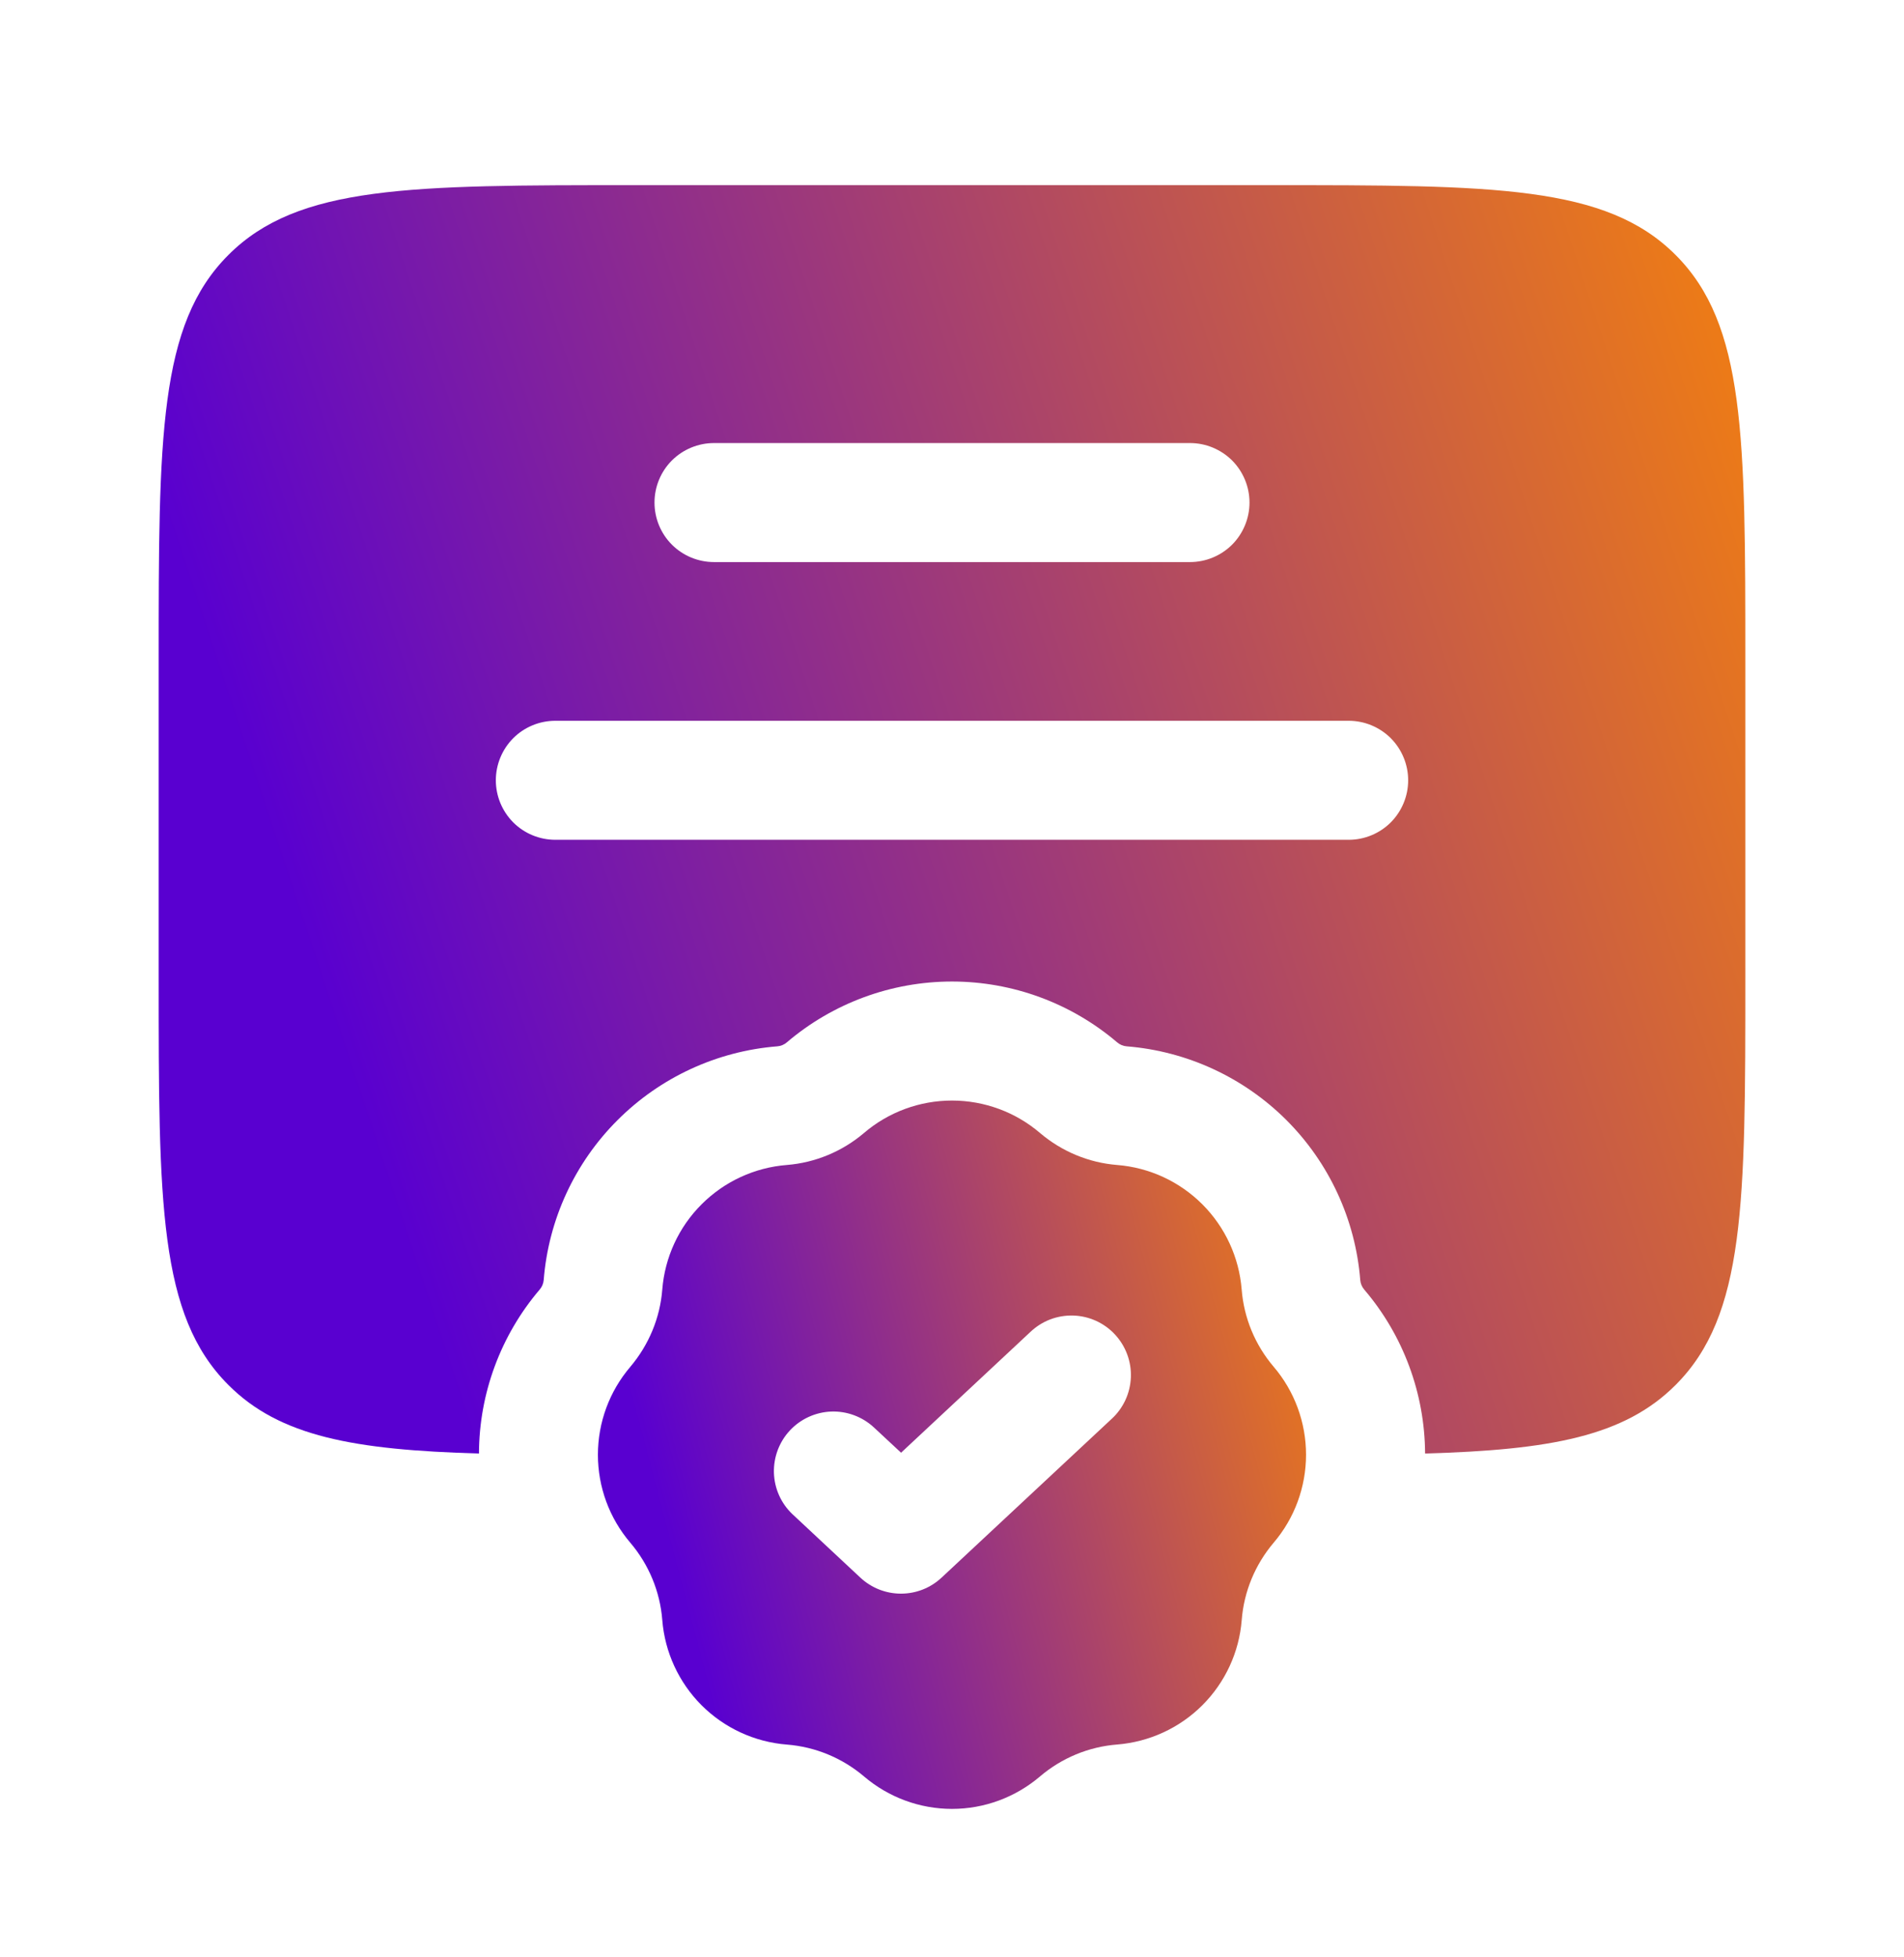
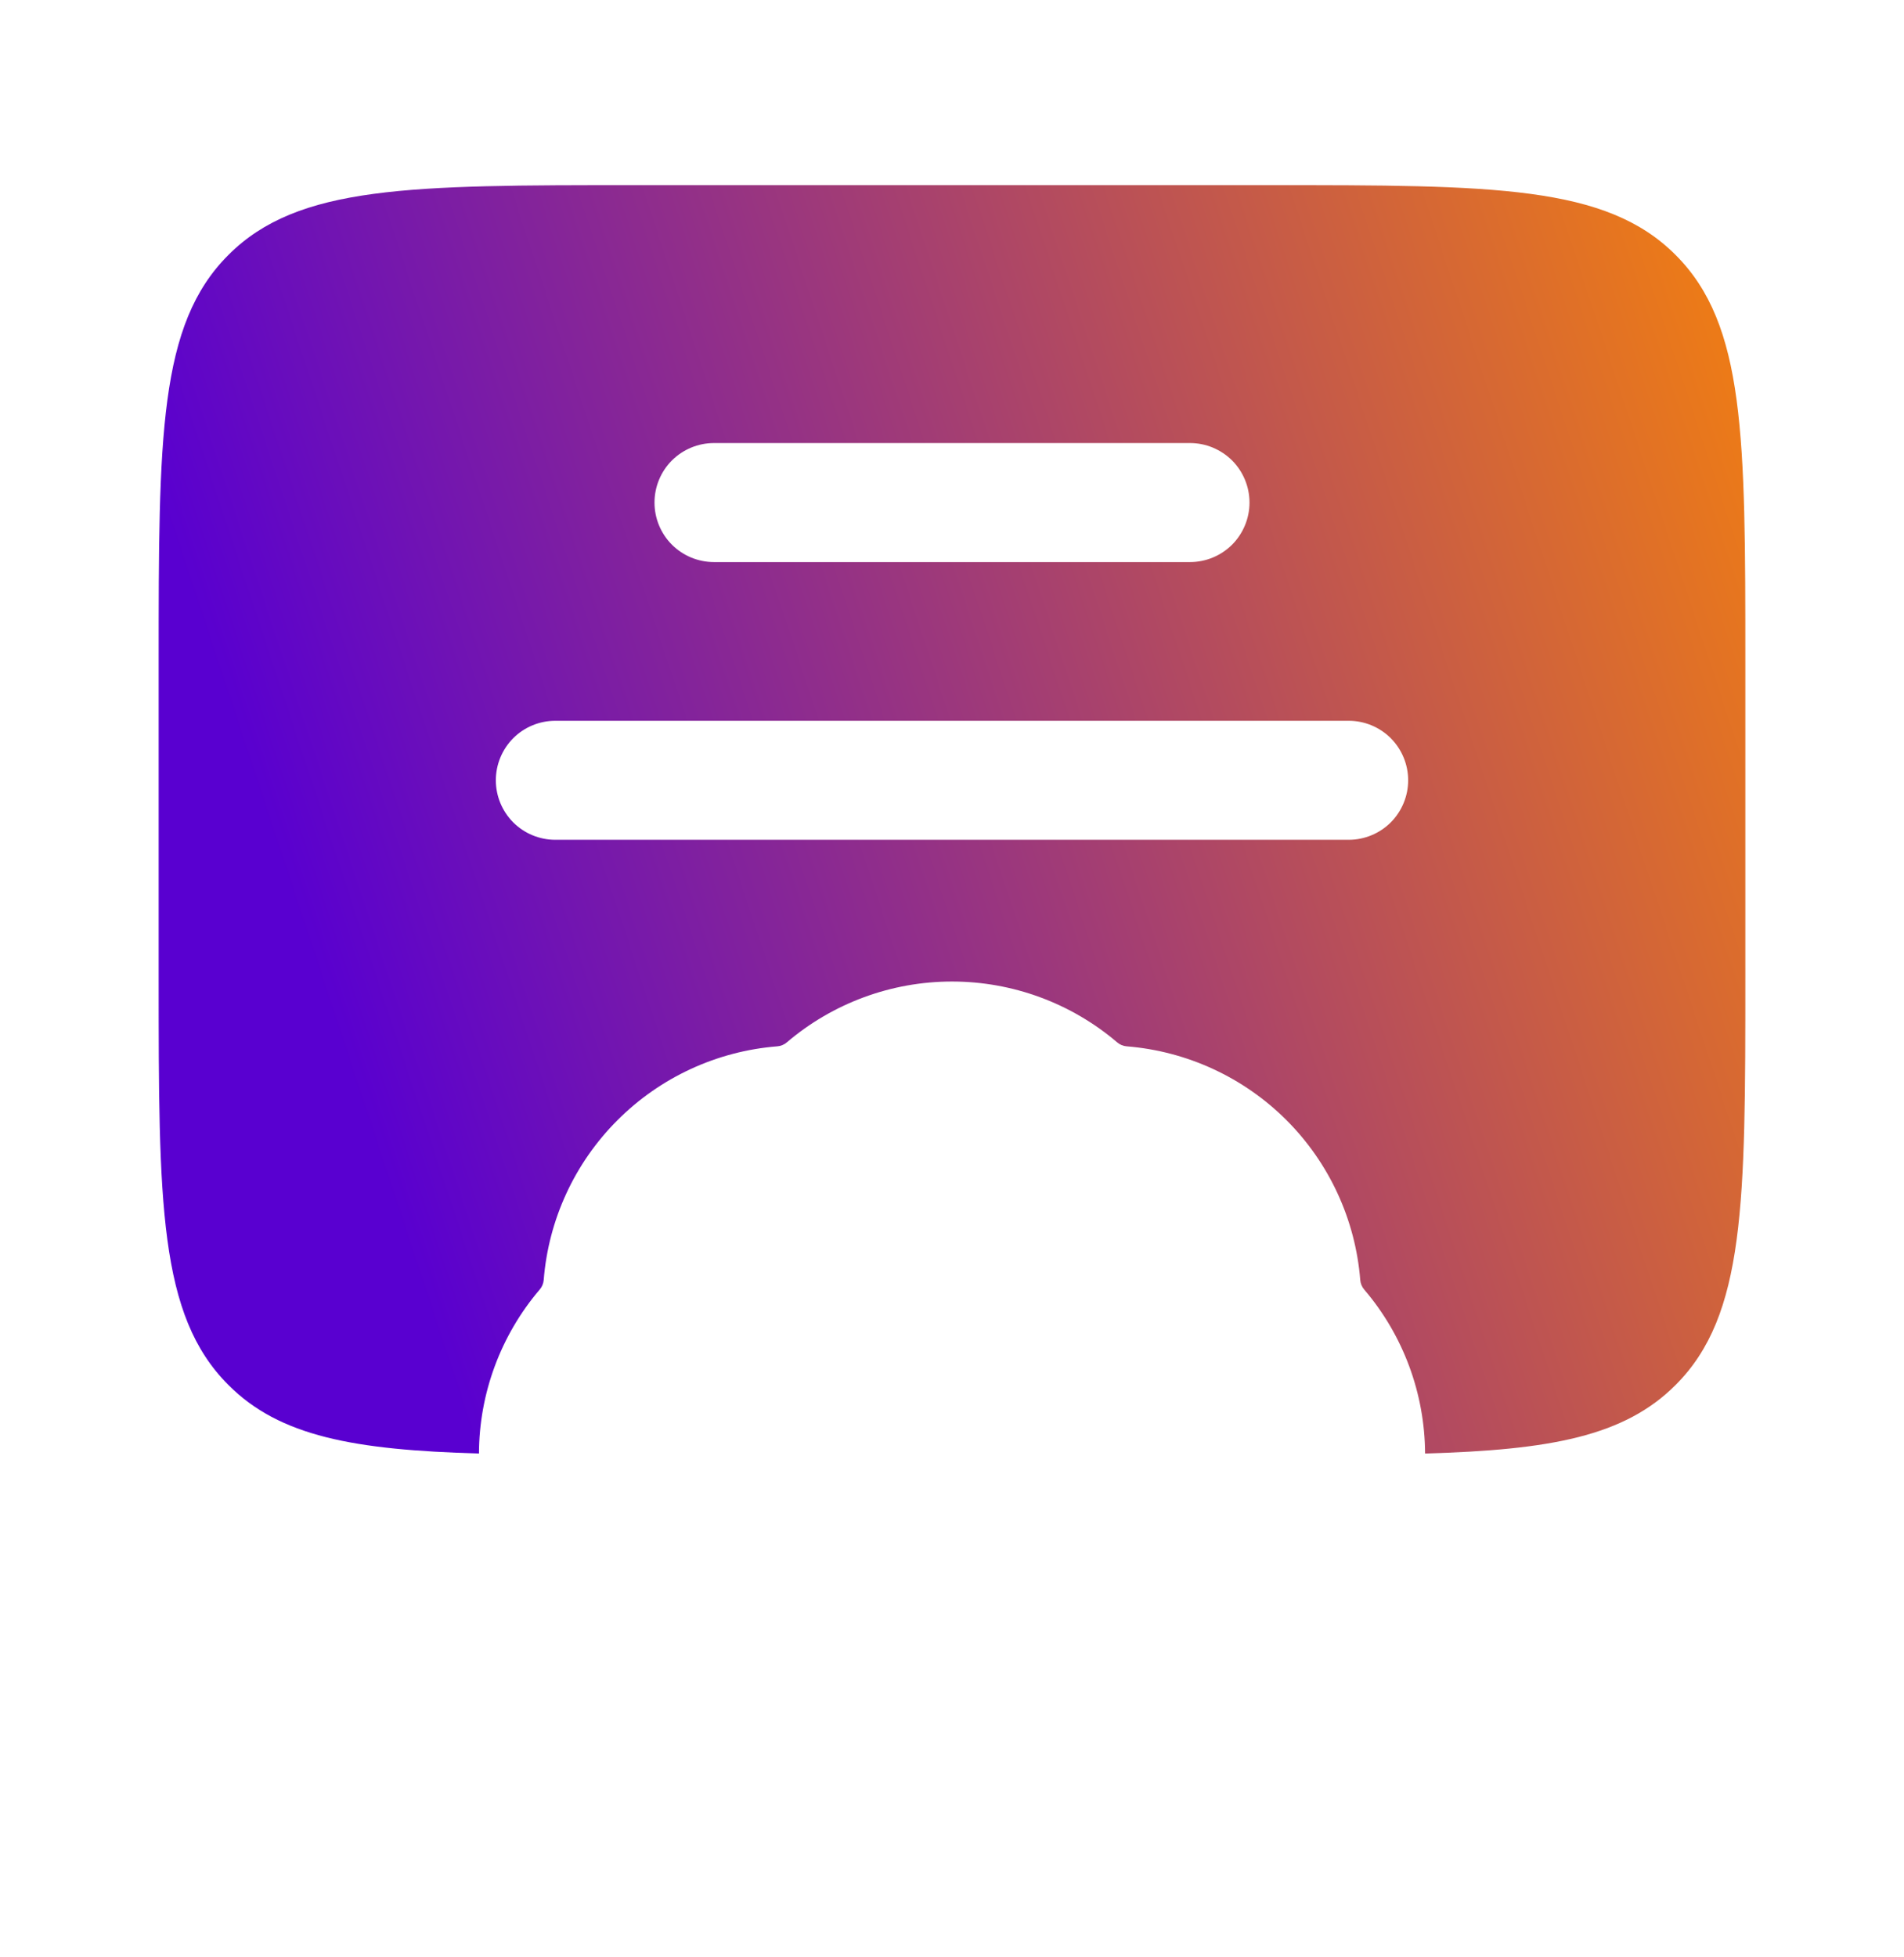
<svg xmlns="http://www.w3.org/2000/svg" width="36" height="37" viewBox="0 0 36 37" fill="none">
-   <path fill-rule="evenodd" clip-rule="evenodd" d="M3 18.5V12.5C3 8.258 3 6.136 4.319 4.819C5.636 3.5 7.758 3.5 12 3.5H24C28.242 3.5 30.364 3.5 31.681 4.819C33 6.136 33 8.258 33 12.5V18.5C33 22.742 33 24.864 31.681 26.181C30.712 27.152 29.308 27.409 26.945 27.476C26.939 26.34 26.532 25.241 25.794 24.377C25.751 24.326 25.724 24.263 25.719 24.197C25.628 23.056 25.134 21.985 24.325 21.175C23.515 20.366 22.444 19.871 21.303 19.779C21.237 19.774 21.174 19.748 21.123 19.704C20.252 18.962 19.145 18.554 18 18.554C16.855 18.554 15.748 18.962 14.877 19.704C14.826 19.748 14.763 19.774 14.697 19.779C13.556 19.87 12.484 20.365 11.675 21.175C10.865 21.984 10.37 23.056 10.28 24.197C10.274 24.263 10.248 24.326 10.204 24.377C9.467 25.242 9.06 26.34 9.056 27.476C6.691 27.409 5.287 27.152 4.319 26.181C3 24.864 3 22.742 3 18.5ZM12.375 9.5C12.375 9.202 12.493 8.915 12.704 8.704C12.915 8.494 13.202 8.375 13.5 8.375H22.5C22.798 8.375 23.084 8.494 23.296 8.704C23.506 8.915 23.625 9.202 23.625 9.5C23.625 9.798 23.506 10.085 23.296 10.296C23.084 10.507 22.798 10.625 22.5 10.625H13.5C13.202 10.625 12.915 10.507 12.704 10.296C12.493 10.085 12.375 9.798 12.375 9.5ZM10.5 13.625C10.202 13.625 9.915 13.743 9.704 13.954C9.494 14.165 9.375 14.452 9.375 14.75C9.375 15.048 9.494 15.335 9.704 15.546C9.915 15.757 10.202 15.875 10.5 15.875H25.5C25.798 15.875 26.084 15.757 26.296 15.546C26.506 15.335 26.625 15.048 26.625 14.75C26.625 14.452 26.506 14.165 26.296 13.954C26.084 13.743 25.798 13.625 25.5 13.625H10.5Z" fill="url(#paint0_linear_121_42)" />
-   <path fill-rule="evenodd" clip-rule="evenodd" d="M19.665 21.418C19.201 21.021 18.61 20.804 18 20.804C17.39 20.804 16.799 21.021 16.335 21.418C15.924 21.767 15.414 21.979 14.876 22.022C14.267 22.07 13.696 22.334 13.265 22.766C12.833 23.197 12.57 23.769 12.522 24.377C12.48 24.914 12.267 25.424 11.918 25.837C11.522 26.301 11.305 26.89 11.305 27.5C11.305 28.11 11.522 28.699 11.918 29.163C12.268 29.575 12.48 30.086 12.522 30.623C12.57 31.232 12.834 31.803 13.265 32.235C13.697 32.666 14.268 32.93 14.877 32.978C15.414 33.02 15.925 33.231 16.337 33.581C16.801 33.976 17.39 34.194 18 34.194C18.61 34.194 19.199 33.976 19.663 33.581C20.074 33.231 20.585 33.019 21.123 32.977C21.731 32.928 22.303 32.665 22.734 32.234C23.166 31.802 23.43 31.231 23.478 30.623C23.52 30.085 23.732 29.575 24.081 29.163C24.477 28.699 24.694 28.109 24.694 27.499C24.694 26.889 24.477 26.299 24.081 25.835C23.731 25.424 23.519 24.913 23.477 24.375C23.428 23.767 23.165 23.197 22.733 22.765C22.302 22.334 21.731 22.07 21.123 22.022C20.585 21.979 20.076 21.767 19.665 21.418ZM21.018 26.822C21.128 26.722 21.216 26.6 21.279 26.465C21.341 26.331 21.376 26.185 21.382 26.036C21.388 25.888 21.364 25.739 21.312 25.6C21.26 25.461 21.181 25.333 21.08 25.225C20.979 25.116 20.857 25.029 20.721 24.967C20.585 24.906 20.439 24.872 20.291 24.868C20.142 24.864 19.994 24.889 19.855 24.942C19.716 24.995 19.59 25.076 19.482 25.178L17.037 27.461L16.518 26.978C16.299 26.778 16.011 26.672 15.714 26.683C15.418 26.695 15.138 26.823 14.936 27.039C14.733 27.256 14.625 27.544 14.633 27.84C14.642 28.137 14.767 28.418 14.982 28.622L16.267 29.822C16.476 30.017 16.75 30.125 17.035 30.125C17.321 30.125 17.595 30.017 17.803 29.822L21.018 26.822Z" fill="url(#paint1_linear_121_42)" />
+   <path fill-rule="evenodd" clip-rule="evenodd" d="M3 18.5V12.5C3 8.258 3 6.136 4.319 4.819C5.636 3.5 7.758 3.5 12 3.5H24C28.242 3.5 30.364 3.5 31.681 4.819C33 6.136 33 8.258 33 12.5V18.5C33 22.742 33 24.864 31.681 26.181C30.712 27.152 29.308 27.409 26.945 27.476C26.939 26.34 26.532 25.241 25.794 24.377C25.751 24.326 25.724 24.263 25.719 24.197C25.628 23.056 25.134 21.985 24.325 21.175C23.515 20.366 22.444 19.871 21.303 19.779C21.237 19.774 21.174 19.748 21.123 19.704C20.252 18.962 19.145 18.554 18 18.554C16.855 18.554 15.748 18.962 14.877 19.704C14.826 19.748 14.763 19.774 14.697 19.779C13.556 19.87 12.484 20.365 11.675 21.175C10.865 21.984 10.37 23.056 10.28 24.197C10.274 24.263 10.248 24.326 10.204 24.377C9.467 25.242 9.06 26.34 9.056 27.476C6.691 27.409 5.287 27.152 4.319 26.181C3 24.864 3 22.742 3 18.5M12.375 9.5C12.375 9.202 12.493 8.915 12.704 8.704C12.915 8.494 13.202 8.375 13.5 8.375H22.5C22.798 8.375 23.084 8.494 23.296 8.704C23.506 8.915 23.625 9.202 23.625 9.5C23.625 9.798 23.506 10.085 23.296 10.296C23.084 10.507 22.798 10.625 22.5 10.625H13.5C13.202 10.625 12.915 10.507 12.704 10.296C12.493 10.085 12.375 9.798 12.375 9.5ZM10.5 13.625C10.202 13.625 9.915 13.743 9.704 13.954C9.494 14.165 9.375 14.452 9.375 14.75C9.375 15.048 9.494 15.335 9.704 15.546C9.915 15.757 10.202 15.875 10.5 15.875H25.5C25.798 15.875 26.084 15.757 26.296 15.546C26.506 15.335 26.625 15.048 26.625 14.75C26.625 14.452 26.506 14.165 26.296 13.954C26.084 13.743 25.798 13.625 25.5 13.625H10.5Z" fill="url(#paint0_linear_121_42)" />
  <defs>
    <linearGradient id="paint0_linear_121_42" x1="-9.75455e-06" y1="0.375" x2="31.038" y2="-9.895" gradientUnits="userSpaceOnUse">
      <stop stop-color="#5900D0" />
      <stop offset="1" stop-color="#FF8A00" />
    </linearGradient>
    <linearGradient id="paint1_linear_121_42" x1="9.966" y1="19.059" x2="24.331" y2="15.26" gradientUnits="userSpaceOnUse">
      <stop stop-color="#5900D0" />
      <stop offset="1" stop-color="#FF8A00" />
    </linearGradient>
  </defs>
</svg>